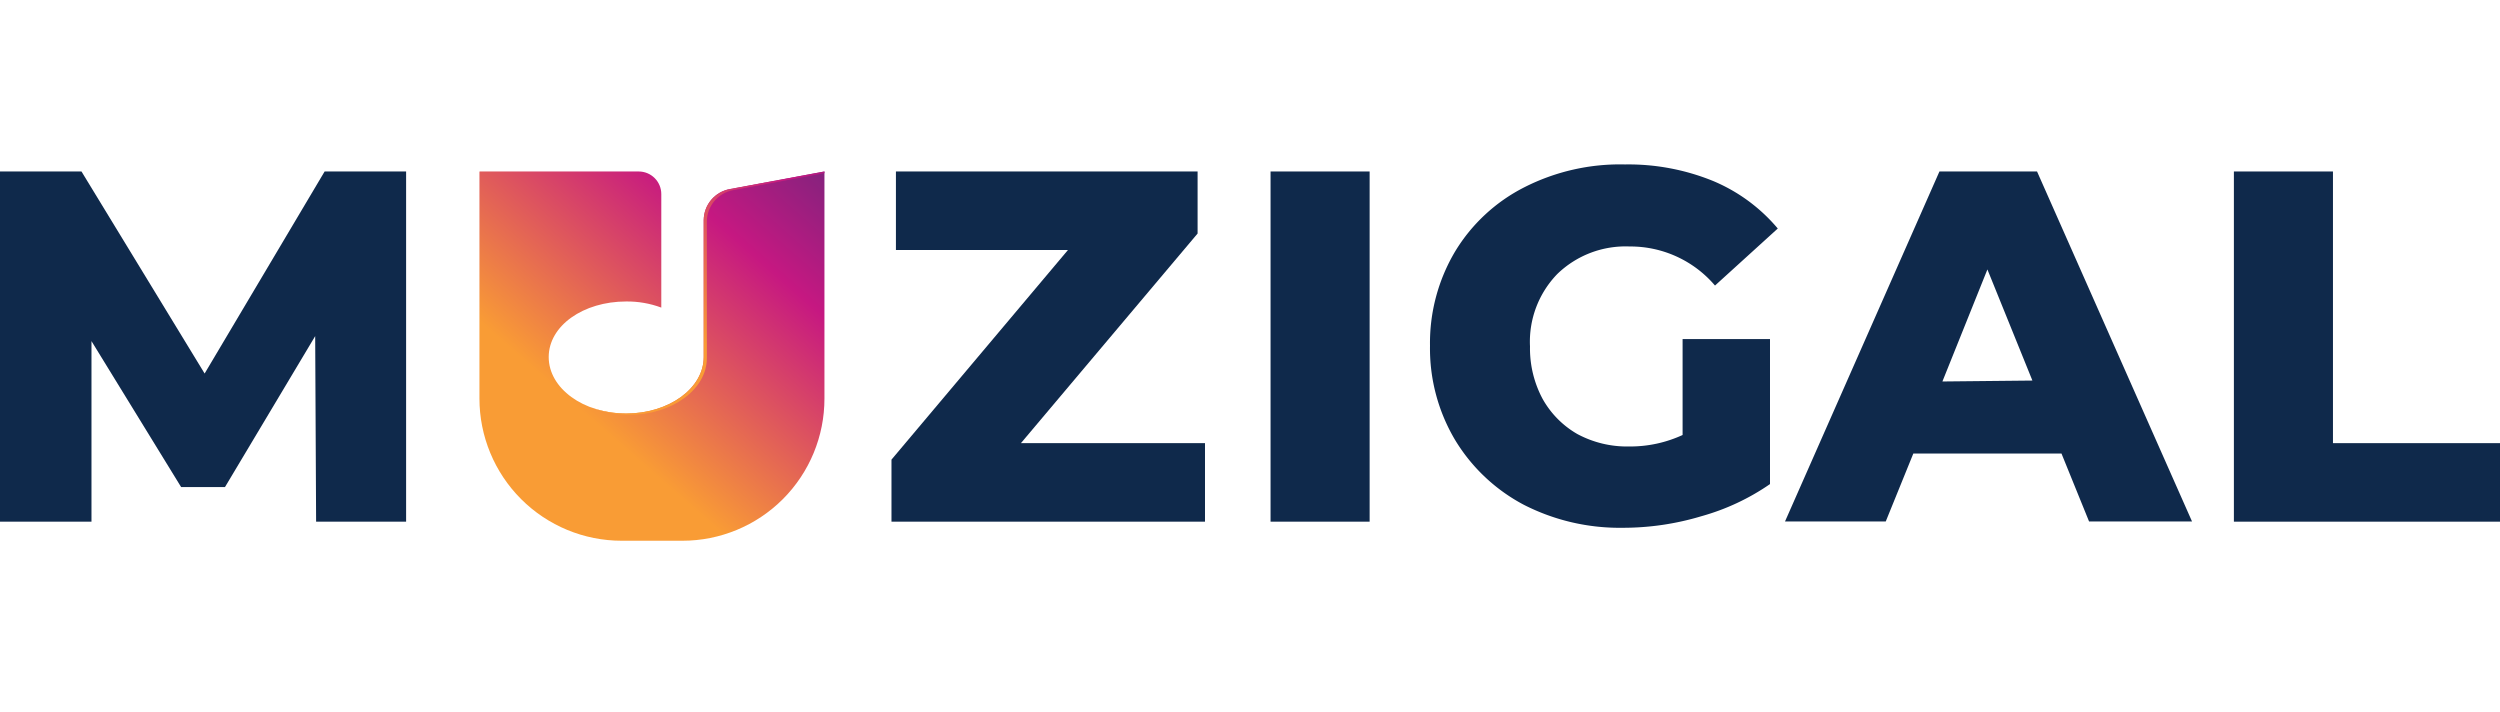
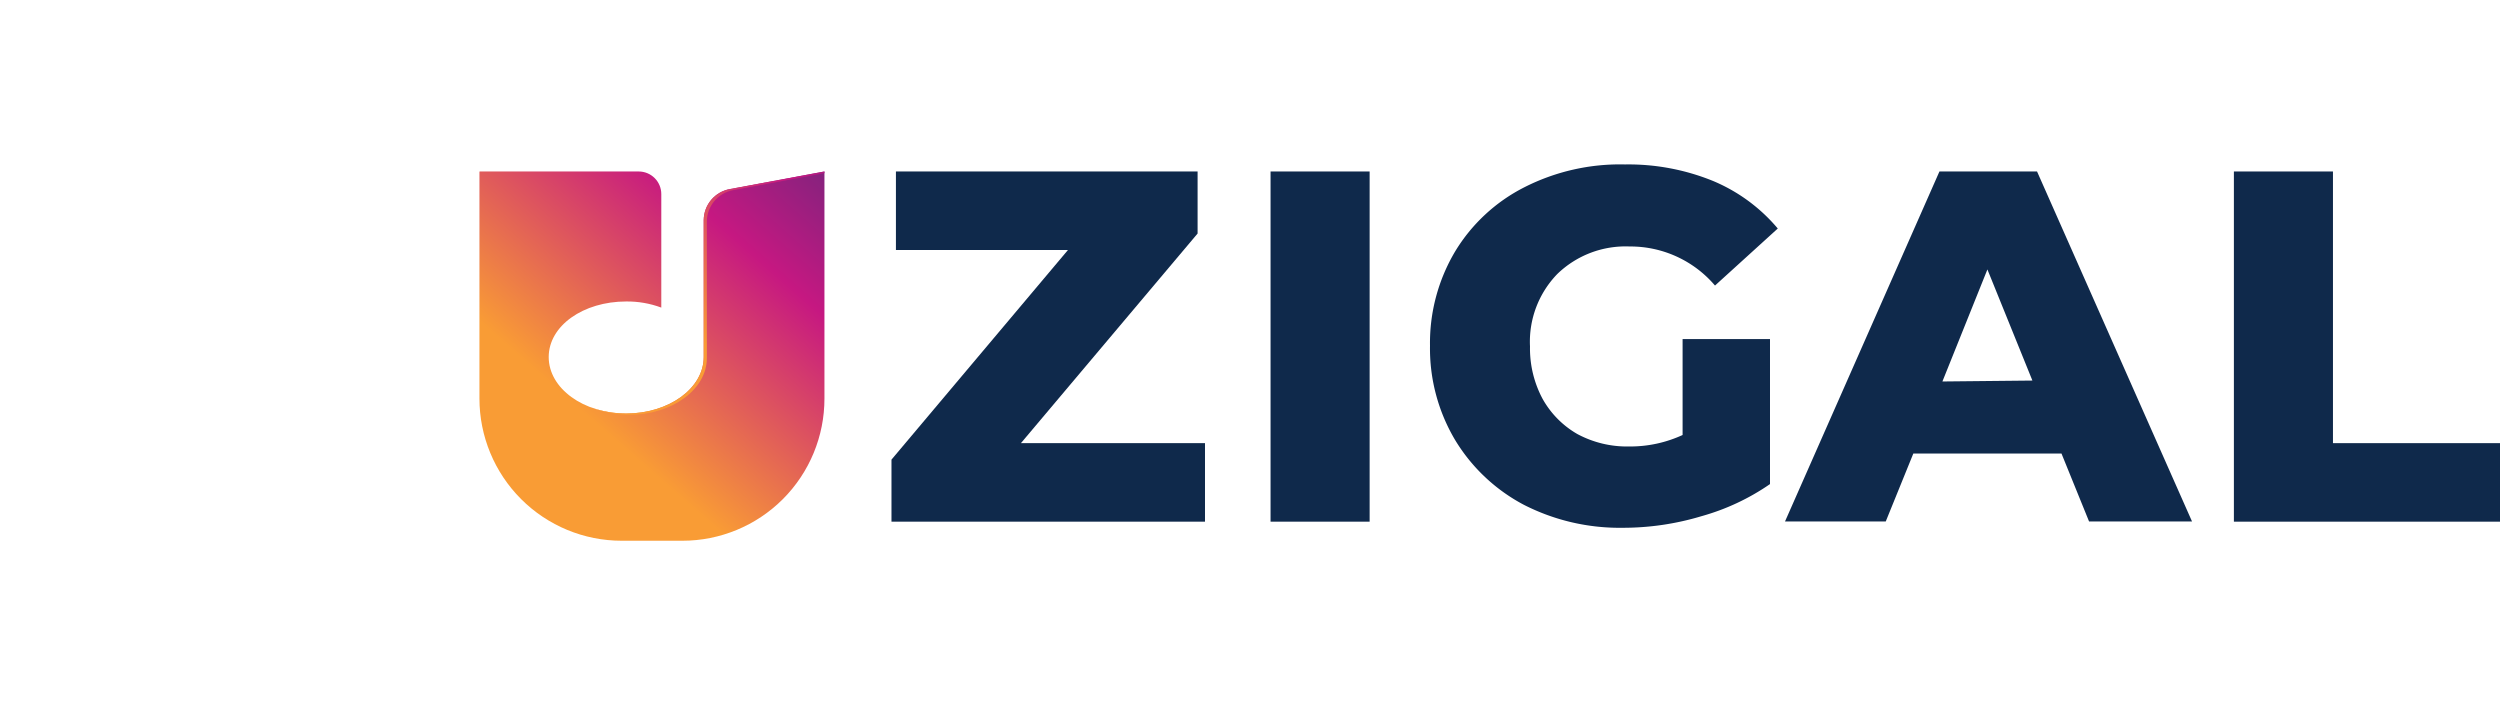
<svg xmlns="http://www.w3.org/2000/svg" xmlns:xlink="http://www.w3.org/1999/xlink" viewBox="0 0 135 38.46">
  <defs>
    <style>.cls-1{fill:none;}.cls-2{fill:#0f294b;}.cls-3{clip-path:url(#clip-path);}.cls-4{fill:url(#linear-gradient);}.cls-5{clip-path:url(#clip-path-2);}.cls-6{fill:url(#linear-gradient-2);}</style>
    <clipPath id="clip-path" transform="translate(0 8.88)">
      <path class="cls-1" d="M39.41,1.33A1.72,1.72,0,0,0,38,3v7.4c0,1.69-1.88,3.05-4.19,3.05s-4.18-1.36-4.18-3.05,1.87-3,4.18-3a5.26,5.26,0,0,1,1.9.33V1.6A1.22,1.22,0,0,0,34.49.38h-8.6V12.64a7.68,7.68,0,0,0,7.68,7.68h3.28a7.67,7.67,0,0,0,7.67-7.68V.38Z" />
    </clipPath>
    <linearGradient id="linear-gradient" x1="1132.81" y1="1632.53" x2="1132.96" y2="1632.53" gradientTransform="matrix(-167.37, 0, 0, 167.37, 189652.59, -273233.26)" gradientUnits="userSpaceOnUse">
      <stop offset="0" stop-color="#3c2d7a" />
      <stop offset="0.5" stop-color="#c61881" />
      <stop offset="1" stop-color="#f99c35" />
    </linearGradient>
    <clipPath id="clip-path-2" transform="translate(0 8.88)">
      <path class="cls-1" d="M39.41,1.33A1.72,1.72,0,0,0,38,3v7.4c0,1.69-1.88,3.05-4.19,3.05a5.47,5.47,0,0,1-1.89-.33,5.44,5.44,0,0,0,2.06.4c2.31,0,4.19-1.37,4.19-3.06V3.09a1.73,1.73,0,0,1,1.41-1.7L44.52.47V.38Z" />
    </clipPath>
    <linearGradient id="linear-gradient-2" x1="1132.87" y1="1629.67" x2="1133.02" y2="1629.67" gradientTransform="matrix(-131.91, 0, 0, 131.91, 149492.04, -214968.45)" xlink:href="#linear-gradient" />
  </defs>
  <g id="Layer_2" data-name="Layer 2">
    <g id="Layer_1-2" data-name="Layer 1">
-       <polygon class="cls-2" points="17.07 28.17 17.02 18.15 12.15 26.3 9.78 26.3 4.94 18.42 4.94 28.17 0 28.17 0 9.26 4.4 9.26 11.05 20.17 17.53 9.26 21.93 9.26 21.93 28.17 17.07 28.17" />
      <polygon class="cls-2" points="65.07 23.93 65.07 28.17 48.14 28.17 48.14 24.82 57.67 13.5 48.38 13.5 48.38 9.26 64.67 9.26 64.67 12.61 55.13 23.93 65.07 23.93" />
      <rect class="cls-2" x="68.61" y="9.26" width="5.35" height="18.91" />
      <g class="cls-3">
        <rect class="cls-4" x="21.57" y="-3.24" width="27.28" height="27.18" transform="translate(4.01 38.55) rotate(-48.14)" />
      </g>
      <g class="cls-5">
        <rect class="cls-6" x="29.14" y="-2.08" width="18.17" height="18.09" transform="translate(8.67 41.07) rotate(-50.8)" />
      </g>
      <path class="cls-2" d="M90.86,9.43h4.72v7.83A12.33,12.33,0,0,1,91.86,19a14.67,14.67,0,0,1-4.22.62,11.37,11.37,0,0,1-5.35-1.24,9.53,9.53,0,0,1-3.72-3.51,9.67,9.67,0,0,1-1.35-5.08,9.67,9.67,0,0,1,1.35-5.08,9.27,9.27,0,0,1,3.75-3.48A11.39,11.39,0,0,1,87.75,0,12.12,12.12,0,0,1,92.5.89,9.21,9.21,0,0,1,96,3.46L92.61,6.54A6,6,0,0,0,88,4.43,5.3,5.3,0,0,0,84.1,5.91a5.25,5.25,0,0,0-1.48,3.92,5.78,5.78,0,0,0,.67,2.81,5,5,0,0,0,1.89,1.92,5.67,5.67,0,0,0,2.79.67,6.76,6.76,0,0,0,2.89-.62Z" transform="translate(0 8.88)" />
      <path class="cls-2" d="M109.75,11.67l-2.43-6-2.43,6.05Zm1.57,3.94h-8l-1.49,3.67H96.39L104.73.38H110l8.37,18.9h-5.56Z" transform="translate(0 8.88)" />
      <polygon class="cls-2" points="120.63 9.26 125.98 9.26 125.98 23.93 135 23.93 135 28.17 120.63 28.17 120.63 9.26" />
    </g>
  </g>
</svg>